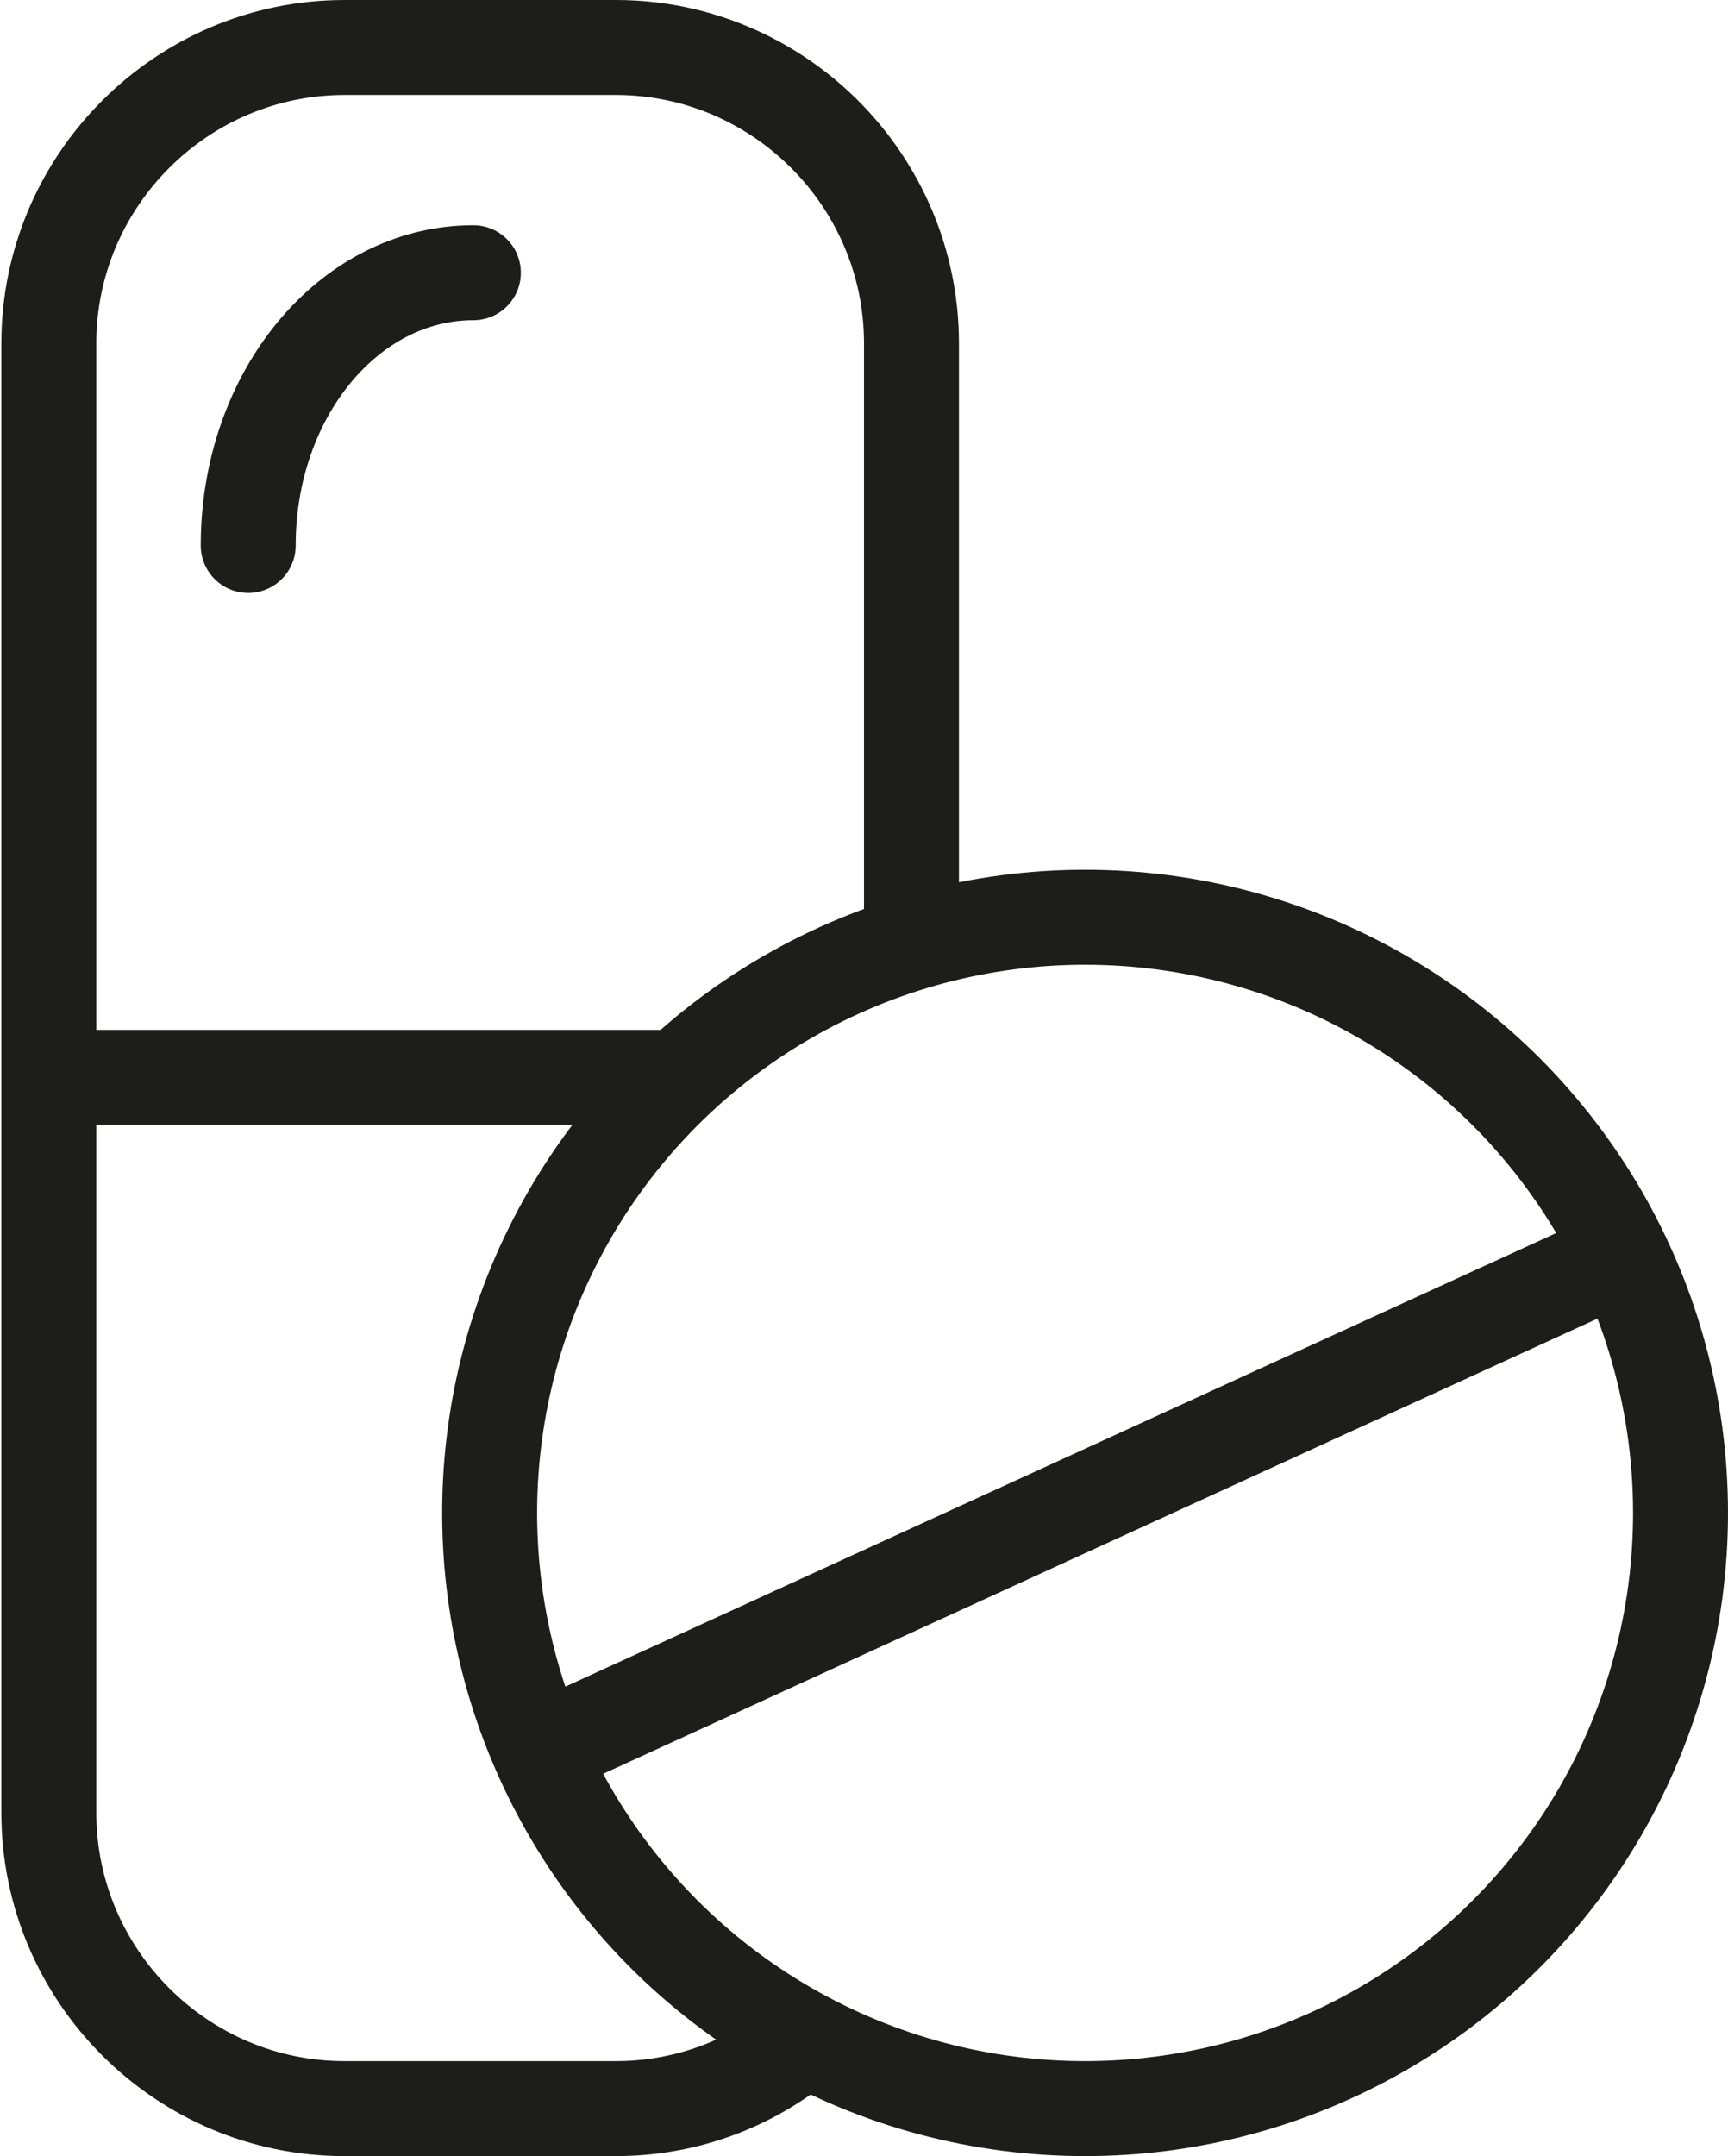
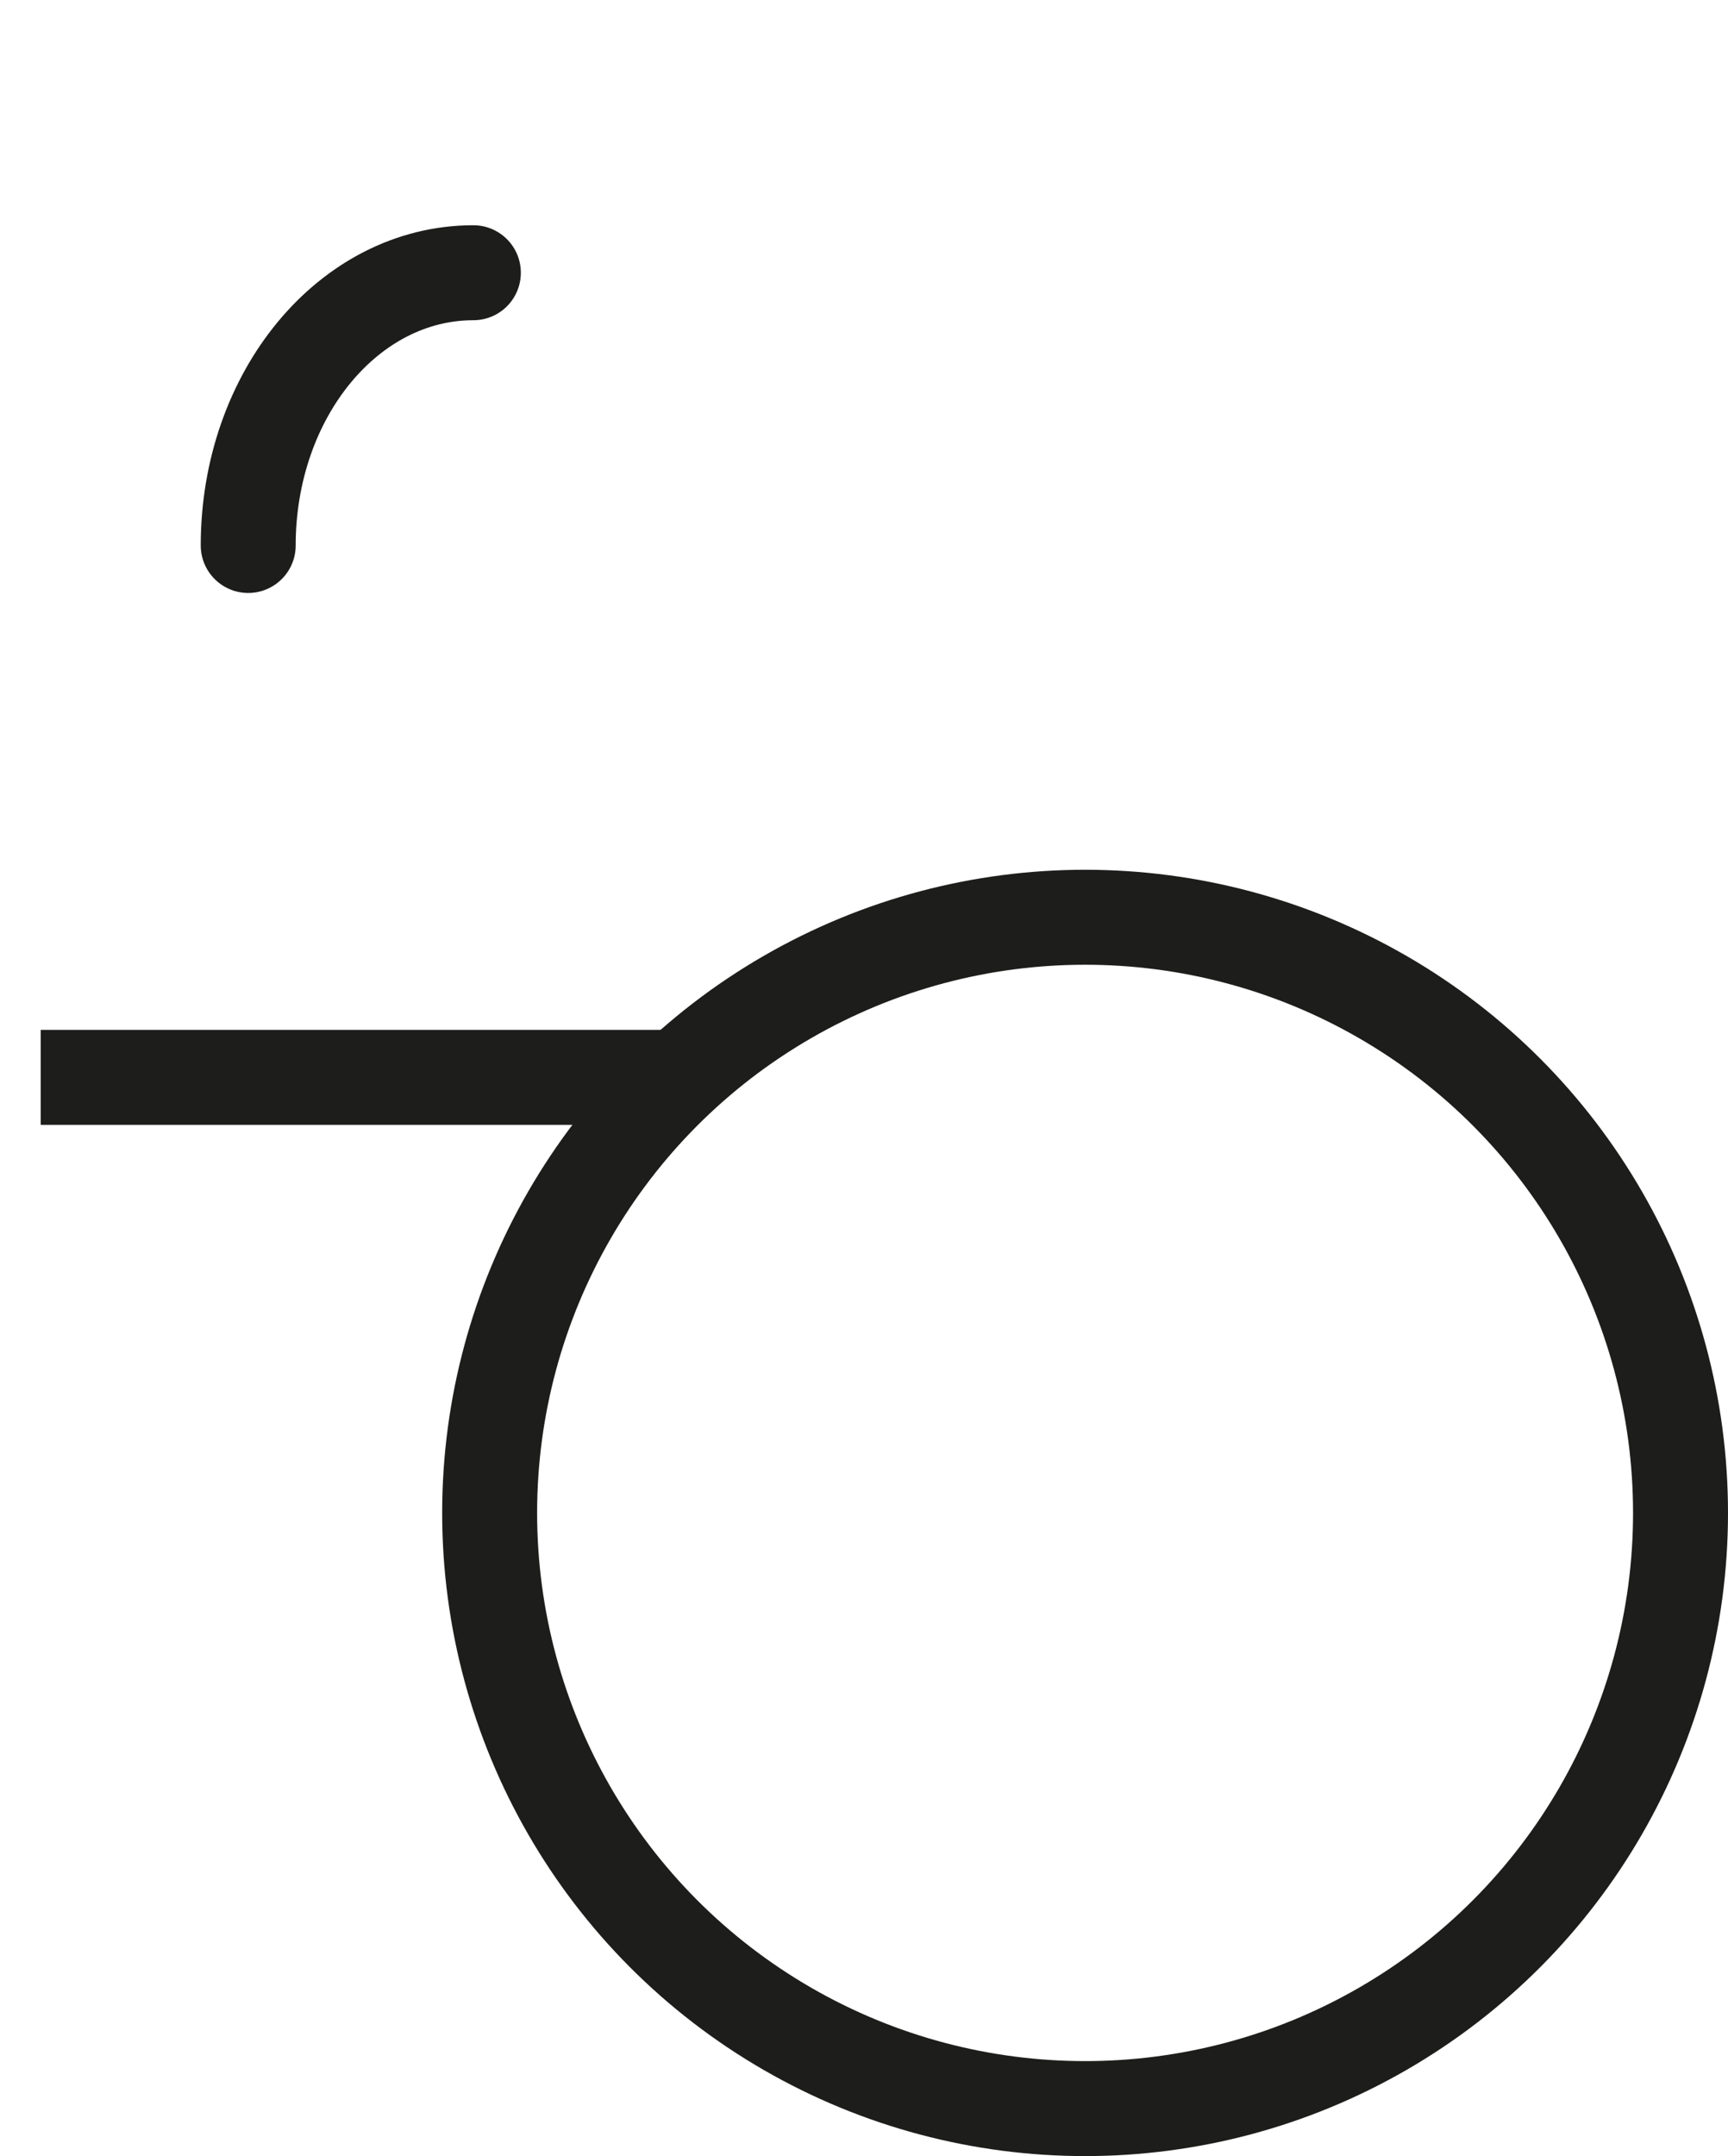
<svg xmlns="http://www.w3.org/2000/svg" xmlns:xlink="http://www.w3.org/1999/xlink" version="1.1" id="Layer_1" x="0px" y="0px" viewBox="0 0 127.4 158.9" style="enable-background:new 0 0 127.4 158.9;" xml:space="preserve">
  <style type="text/css">
	.st0{clip-path:url(#SVGID_2_);fill:none;stroke:#1D1D1B;stroke-width:7;stroke-miterlimit:10;}
	.st1{clip-path:url(#SVGID_2_);fill:none;stroke:#1D1D1B;stroke-width:7;stroke-linecap:round;stroke-miterlimit:10;}
</style>
  <g>
    <defs>
      <rect id="SVGID_1_" width="127.4" height="158.9" />
    </defs>
    <clipPath id="SVGID_2_">
      <use xlink:href="#SVGID_1_" style="overflow:visible;" />
    </clipPath>
-     <path class="st0" d="M58.7,150.8c-3.7,2.9-8.3,4.6-13.3,4.6h-20c-12,0-21.8-9.8-21.8-21.8V25.3c0-12,9.8-21.8,21.8-21.8h20   c12,0,21.8,9.8,21.8,21.8v44.7" />
    <line class="st0" x1="3" y1="79.4" x2="49.3" y2="79.4" />
    <path class="st1" d="M18.3,40.2c0-11.1,7.4-20.1,16.6-20.1" />
    <circle class="st0" cx="80" cy="111.5" r="43.9" />
-     <line class="st0" x1="40.7" y1="128.6" x2="118.5" y2="93" />
  </g>
</svg>